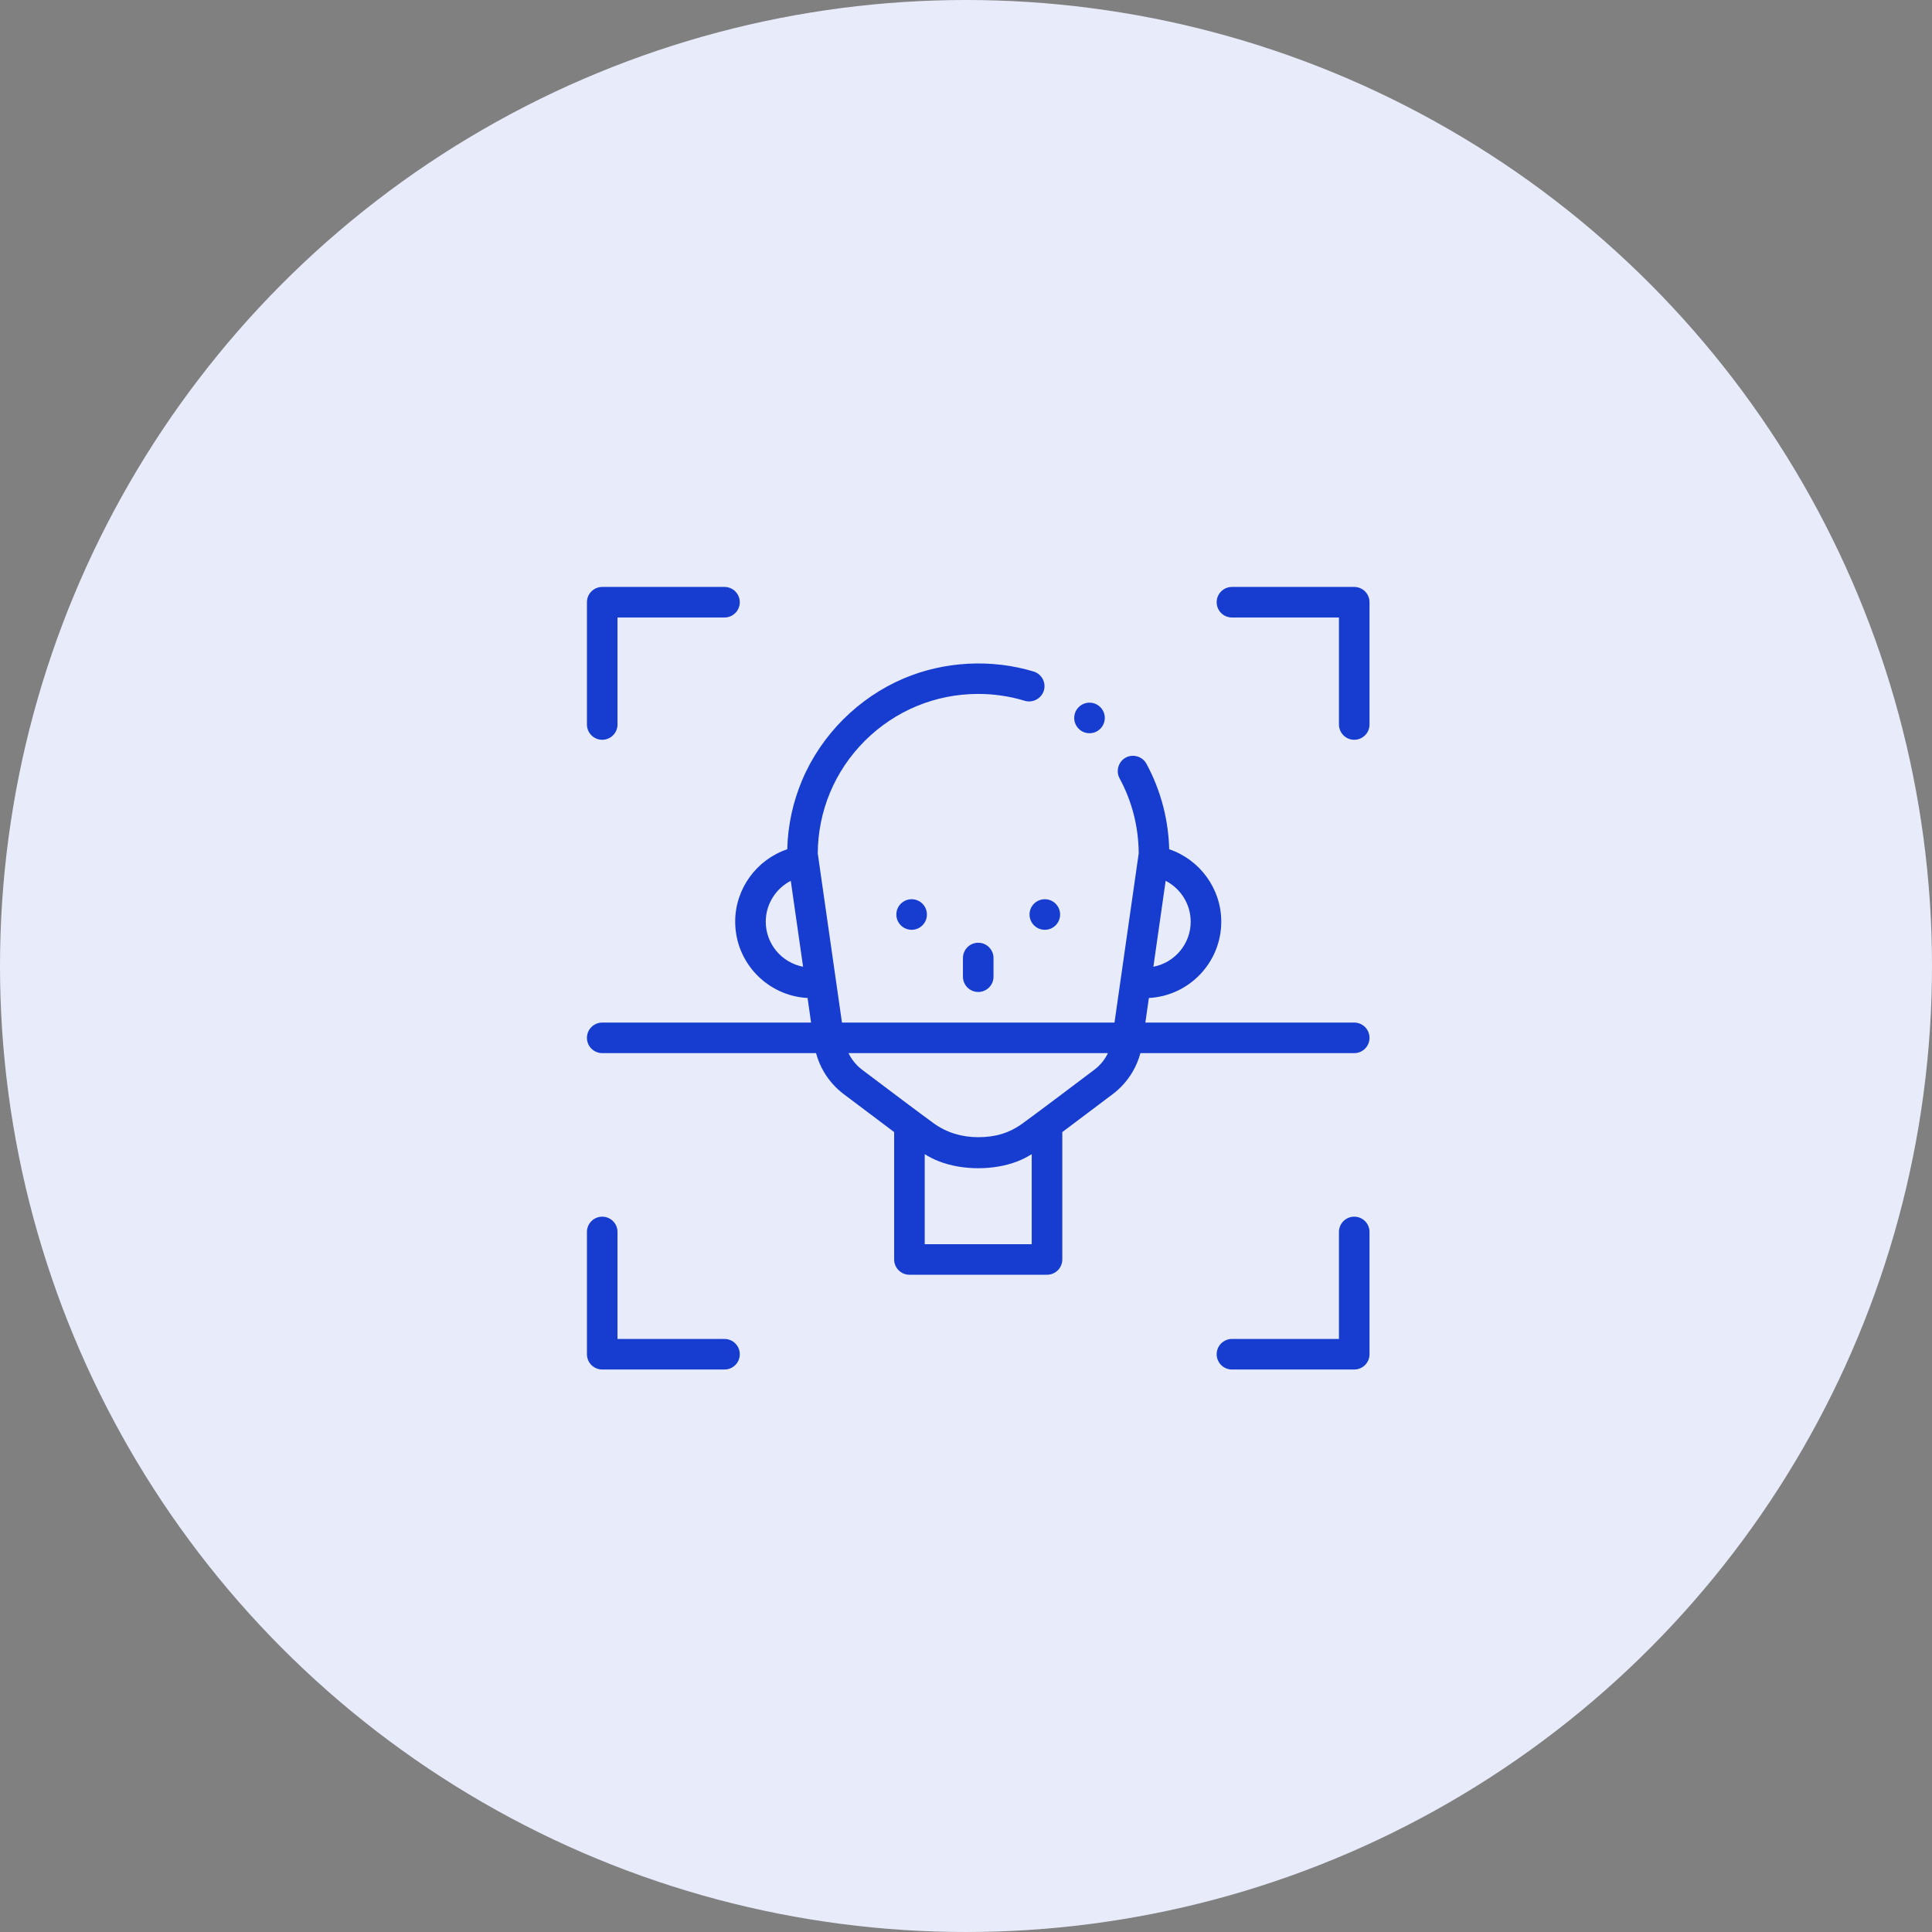
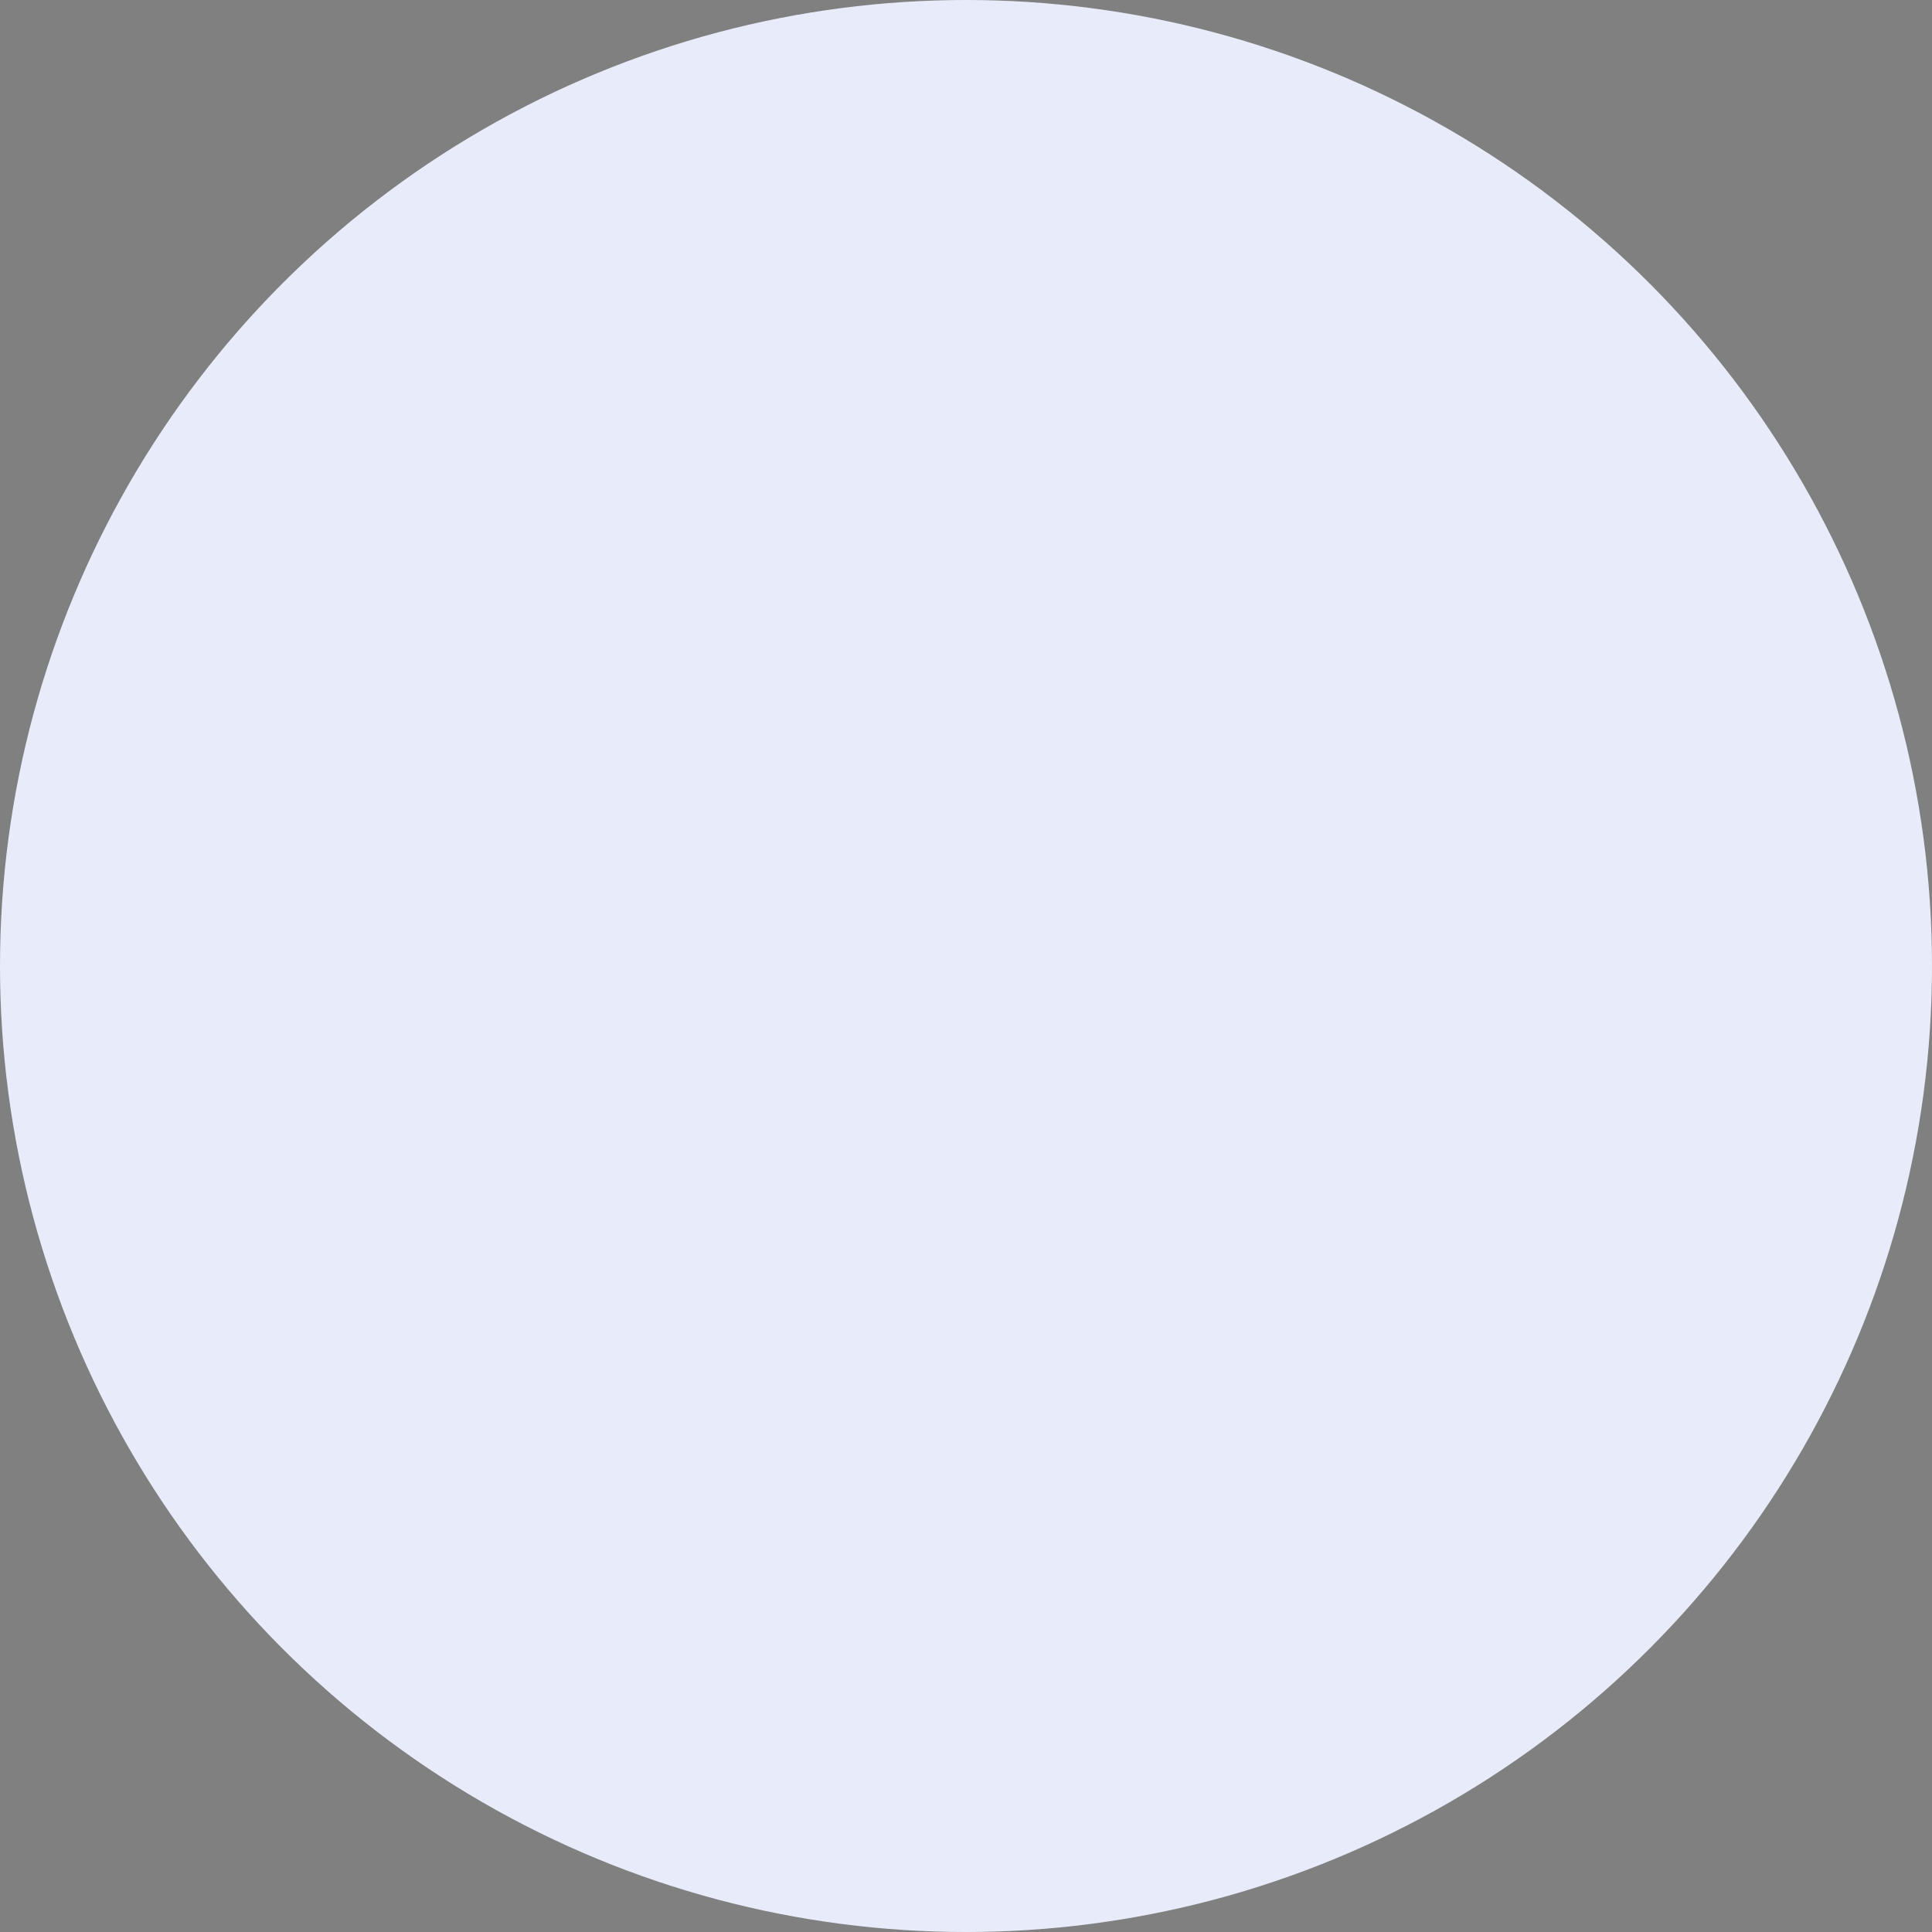
<svg xmlns="http://www.w3.org/2000/svg" width="79" height="79" viewBox="0 0 79 79" fill="none">
  <rect x="0" y="0" width="79" height="79" fill="#808080" stroke="none" />
  <circle cx="39.5" cy="39.5" r="39.5" fill="#E8ECFA" />
  <g clip-path="url(#clip0_5024_8191)">
    <path d="M24.625 30.25C24.97 30.25 25.25 29.97 25.25 29.625V25.25H29.625C29.97 25.25 30.25 24.97 30.25 24.625C30.25 24.28 29.97 24 29.625 24H24.625C24.28 24 24 24.28 24 24.625V29.625C24 29.97 24.28 30.25 24.625 30.25Z" fill="#173DD0" />
    <path d="M55.375 24H50.375C50.03 24 49.75 24.28 49.75 24.625C49.75 24.97 50.03 25.25 50.375 25.25H54.75V29.625C54.75 29.97 55.03 30.25 55.375 30.25C55.72 30.25 56 29.97 56 29.625V24.625C56 24.28 55.72 24 55.375 24Z" fill="#173DD0" />
-     <path d="M55.375 49.75C55.03 49.75 54.75 50.03 54.75 50.375V54.75H50.375C50.03 54.75 49.75 55.03 49.75 55.375C49.75 55.72 50.03 56 50.375 56H55.375C55.72 56 56 55.72 56 55.375V50.375C56 50.03 55.72 49.75 55.375 49.75Z" fill="#173DD0" />
+     <path d="M55.375 49.75C55.03 49.75 54.75 50.03 54.75 50.375V54.75H50.375C49.75 55.72 50.03 56 50.375 56H55.375C55.72 56 56 55.72 56 55.375V50.375C56 50.03 55.72 49.75 55.375 49.75Z" fill="#173DD0" />
    <path d="M29.625 54.75H25.25V50.375C25.25 50.03 24.97 49.75 24.625 49.75C24.28 49.75 24 50.03 24 50.375V55.375C24 55.72 24.28 56 24.625 56H29.625C29.97 56 30.25 55.72 30.25 55.375C30.25 55.03 29.97 54.75 29.625 54.75Z" fill="#173DD0" />
    <path d="M55.375 41.813H46.834L46.978 40.808C48.625 40.722 49.938 39.355 49.938 37.688C49.938 36.331 49.055 35.147 47.809 34.726C47.794 34.141 47.713 33.56 47.569 32.996C47.412 32.382 47.18 31.788 46.879 31.232C46.717 30.932 46.331 30.816 46.032 30.978C45.733 31.14 45.617 31.526 45.779 31.825C46.292 32.775 46.555 33.808 46.562 34.895L45.572 41.813H34.428L33.438 34.895C33.449 33.159 34.131 31.526 35.359 30.297C36.6 29.058 38.248 28.375 40 28.375C40.649 28.375 41.289 28.47 41.904 28.656C42.231 28.755 42.585 28.563 42.684 28.238C42.783 27.909 42.596 27.559 42.266 27.459C40.547 26.938 38.623 27.035 36.959 27.739C35.103 28.525 33.586 30.042 32.802 31.896C32.422 32.795 32.216 33.746 32.191 34.726C30.944 35.147 30.062 36.331 30.062 37.688C30.062 39.355 31.375 40.722 33.022 40.808L33.165 41.813H24.625C24.28 41.813 24 42.093 24 42.438C24 42.783 24.28 43.063 24.625 43.063H33.368C33.442 43.336 33.551 43.597 33.697 43.843C33.906 44.193 34.176 44.495 34.501 44.74C35.34 45.375 36.034 45.896 36.562 46.291V51.5C36.562 51.845 36.842 52.125 37.188 52.125H42.812C43.158 52.125 43.438 51.845 43.438 51.5V46.291C43.966 45.896 44.659 45.375 45.499 44.74C45.824 44.495 46.094 44.193 46.303 43.843C46.449 43.597 46.558 43.336 46.632 43.063H55.375C55.72 43.063 56 42.783 56 42.438C56 42.093 55.72 41.813 55.375 41.813ZM48.688 37.688C48.688 38.602 48.029 39.366 47.162 39.53L47.664 36.017C48.275 36.331 48.688 36.969 48.688 37.688ZM31.312 37.688C31.312 36.969 31.725 36.331 32.335 36.017L32.838 39.53C31.971 39.366 31.312 38.602 31.312 37.688ZM37.812 50.875V47.194C37.978 47.297 38.174 47.404 38.403 47.491C39.367 47.861 40.632 47.863 41.597 47.491C41.826 47.404 42.022 47.297 42.187 47.194V50.875H37.812ZM44.746 43.743C43.921 44.366 42.443 45.48 41.821 45.932C41.259 46.34 40.692 46.499 40 46.5C39.338 46.499 38.714 46.319 38.179 45.932C37.59 45.504 36.263 44.505 35.254 43.743C35.013 43.561 34.824 43.328 34.696 43.063H45.304C45.177 43.328 44.987 43.561 44.746 43.743Z" fill="#173DD0" />
-     <path d="M44.55 29.982C44.895 29.982 45.175 29.703 45.175 29.357C45.175 29.012 44.895 28.732 44.55 28.732C44.205 28.732 43.925 29.012 43.925 29.357C43.925 29.703 44.205 29.982 44.55 29.982Z" fill="#173DD0" />
    <path d="M42.723 38.02C43.068 38.02 43.348 37.74 43.348 37.395C43.348 37.049 43.068 36.77 42.723 36.77C42.377 36.77 42.098 37.049 42.098 37.395C42.098 37.74 42.377 38.02 42.723 38.02Z" fill="#173DD0" />
    <path d="M37.277 38.02C37.623 38.02 37.902 37.74 37.902 37.395C37.902 37.049 37.623 36.77 37.277 36.77C36.932 36.77 36.652 37.049 36.652 37.395C36.652 37.74 36.932 38.02 37.277 38.02Z" fill="#173DD0" />
    <path d="M40 38.549C39.655 38.549 39.375 38.829 39.375 39.174V39.938C39.375 40.283 39.655 40.562 40 40.562C40.345 40.562 40.625 40.283 40.625 39.938V39.174C40.625 38.829 40.345 38.549 40 38.549Z" fill="#173DD0" />
  </g>
  <defs>
    <clipPath id="clip0_5024_8191">
-       <rect width="32" height="32" fill="white" transform="translate(24 24)" />
-     </clipPath>
+       </clipPath>
  </defs>
</svg>